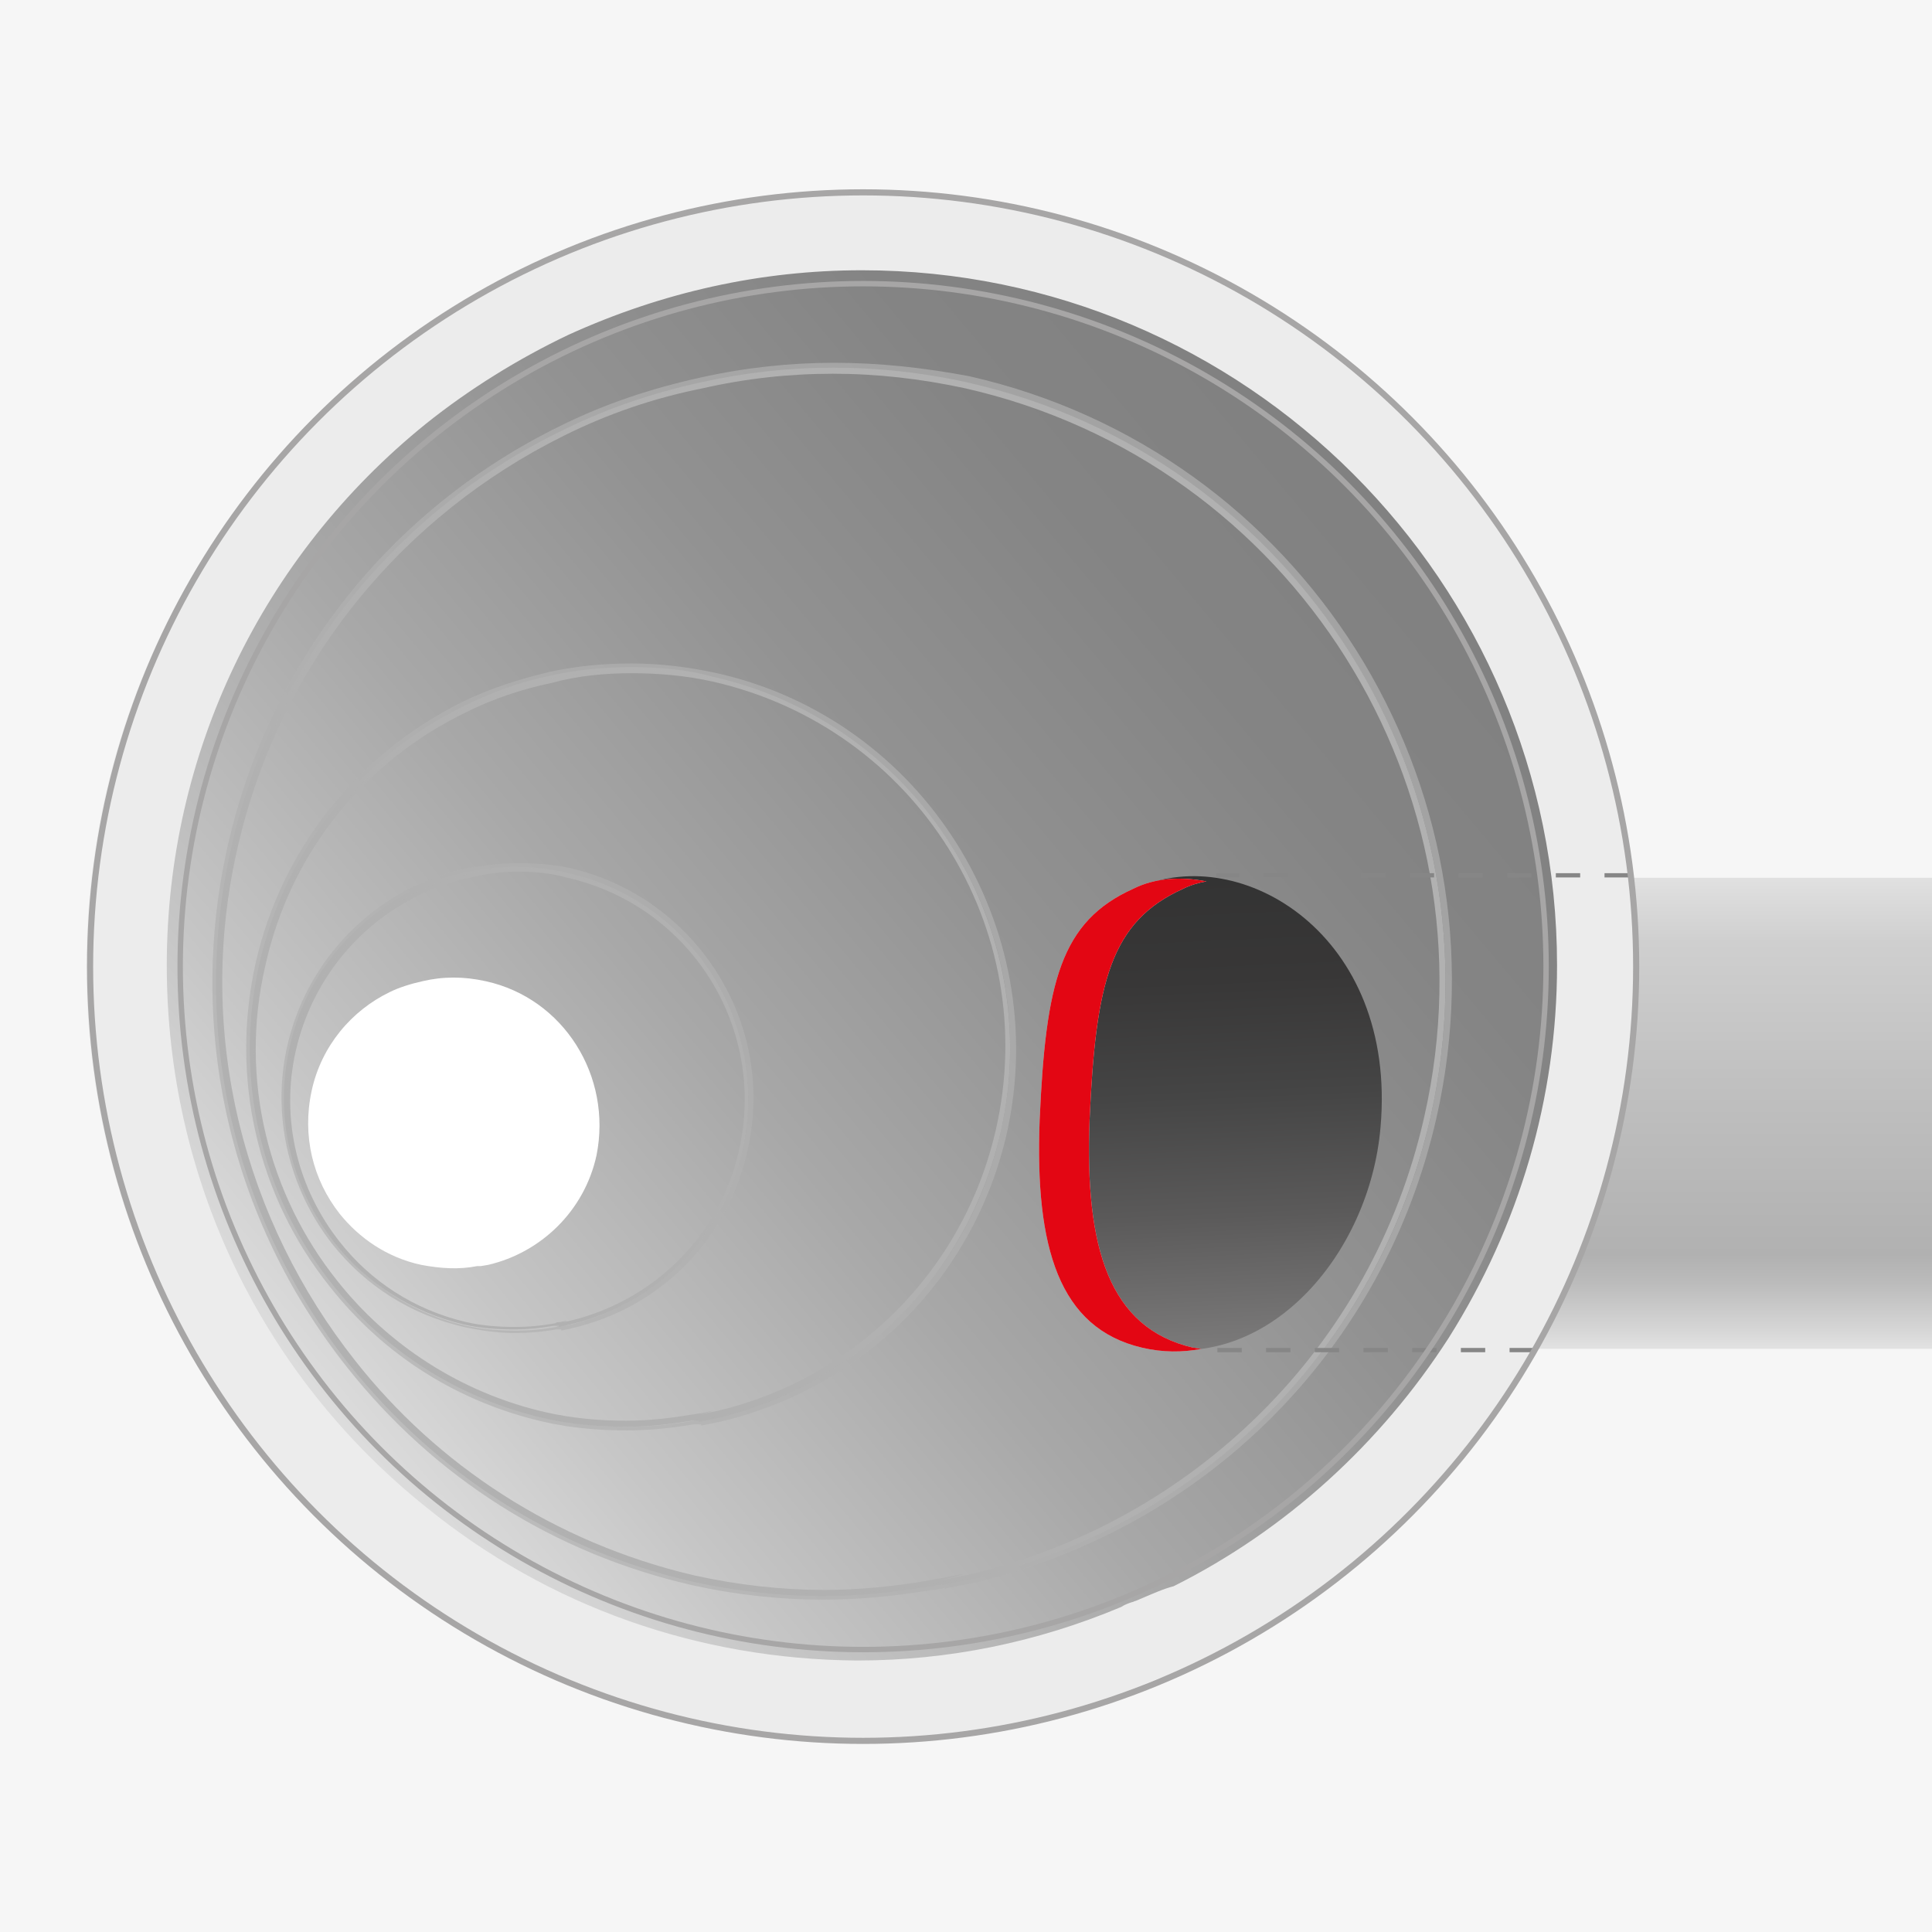
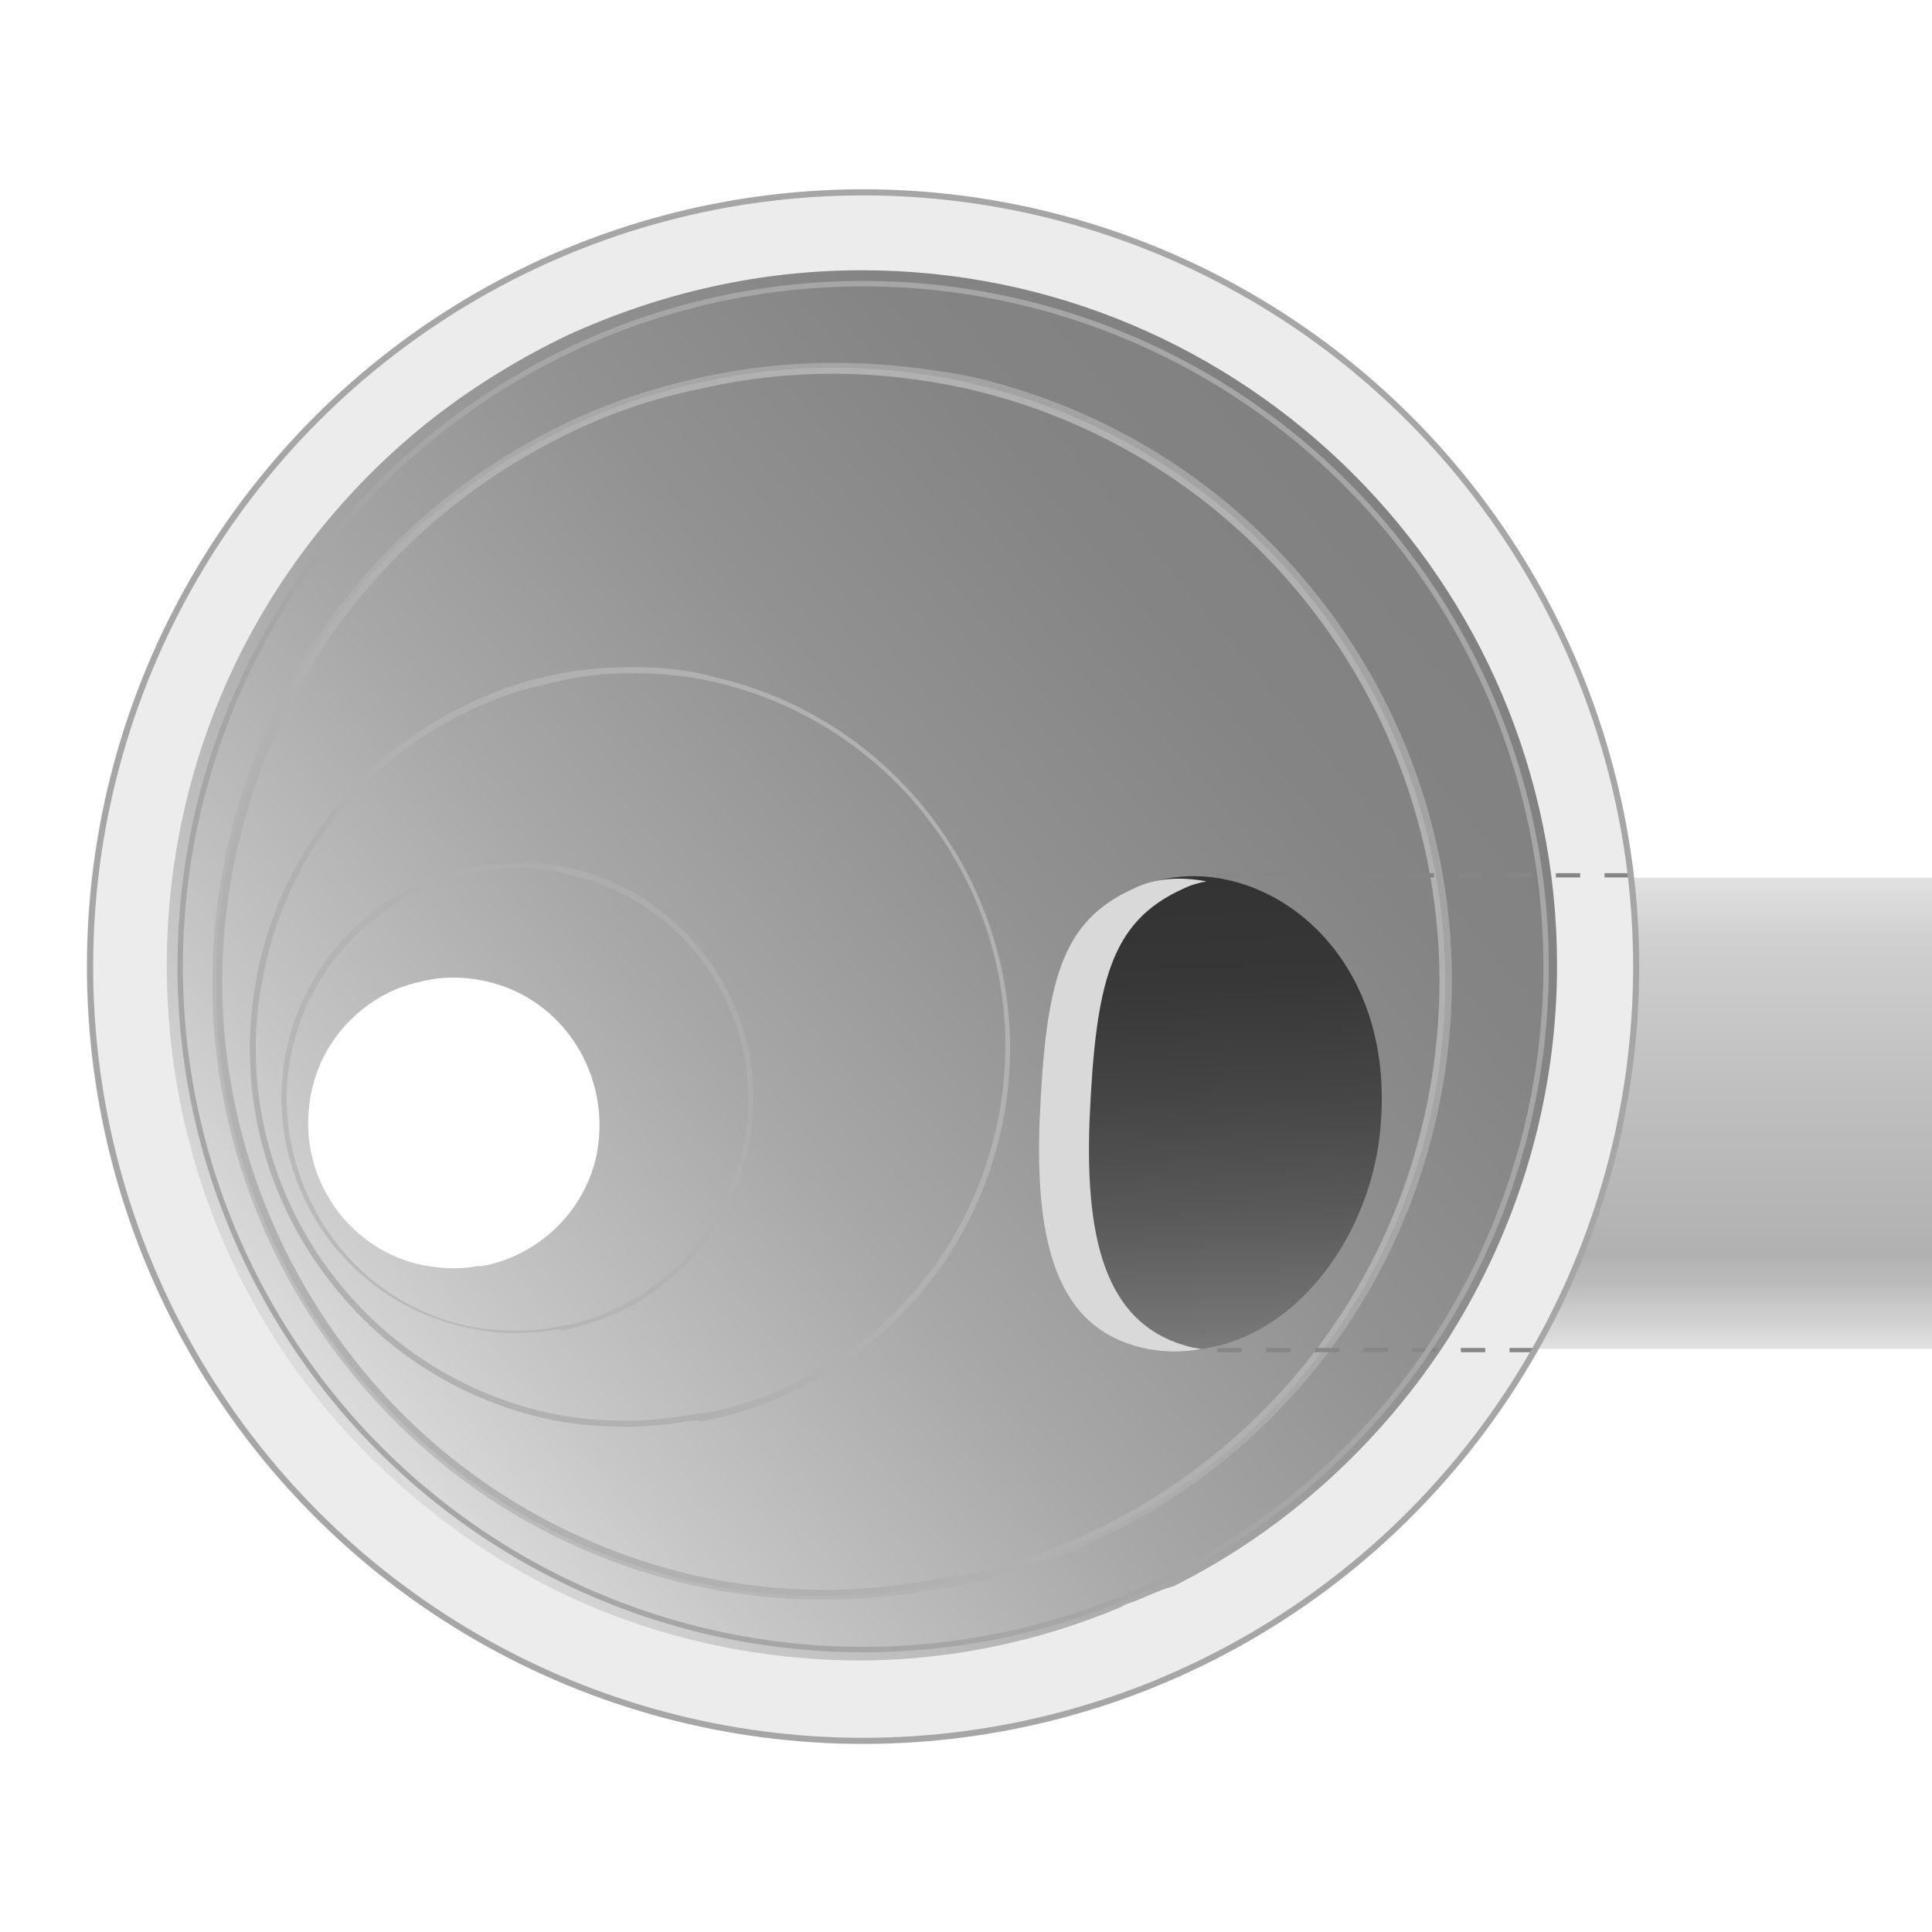
<svg xmlns="http://www.w3.org/2000/svg" xmlns:xlink="http://www.w3.org/1999/xlink" version="1.1" x="0px" y="0px" viewBox="0 0 158.7 158.7" style="enable-background:new 0 0 158.7 158.7;" xml:space="preserve">
  <style type="text/css">
	.st0{opacity:0.6;}
	.st1{fill:#F6F6F6;}
	.st2{clip-path:url(#SVGID_2_);fill:url(#SVGID_3_);}
	.st3{clip-path:url(#SVGID_2_);}
	.st4{fill:url(#SVGID_4_);}
	.st5{fill:#ECECEC;}
	.st6{fill:#FFFFFF;}
	.st7{fill:#B1B1B1;}
	.st8{opacity:0.7;clip-path:url(#SVGID_2_);}
	.st9{clip-path:url(#SVGID_2_);fill:url(#SVGID_5_);}
	.st10{fill:#D9D9D9;}
	.st11{clip-path:url(#SVGID_2_);fill:none;stroke:#868686;stroke-width:0.35;stroke-miterlimit:3.864;stroke-dasharray:2;}
	.st12{clip-path:url(#SVGID_2_);fill:#E30613;}
	.st13{clip-path:url(#SVGID_2_);fill:none;stroke:#A7A6A6;stroke-width:0.503;stroke-miterlimit:10;}
	.st14{clip-path:url(#SVGID_2_);fill:none;stroke:#A7A6A6;stroke-width:0.444;stroke-miterlimit:10;}
</style>
  <g id="HG">
    <g id="HG_1_">
      <g id="Ebene_1_1_">
        <g id="grundmauer_1_">
			</g>
        <g id="loch_1_">
			</g>
        <g id="Mauerart_1_">
			</g>
        <g id="trenner_1_">
			</g>
        <g id="Ebene_8_1_" class="st0">
			</g>
        <g id="Ebene_7_1_">
			</g>
      </g>
    </g>
    <g id="HG_2_">
      <g id="Ebene_1_2_">
        <g id="grundmauer_2_">
			</g>
        <g id="loch_2_">
			</g>
        <g id="Mauerart_2_">
			</g>
        <g id="trenner_2_">
			</g>
        <g id="Ebene_8_2_" class="st0">
			</g>
        <g id="Ebene_7_2_">
			</g>
        <g id="HG_3_">
          <g id="Ebene_2_1_">
            <g id="HG_4_">
-               <polygon class="st1" points="158.7,158.7 0,158.7 0,0 158.7,0       " />
-             </g>
+               </g>
          </g>
        </g>
      </g>
    </g>
  </g>
  <g id="Ebene_8">
</g>
  <g id="Ebene_9">
</g>
  <g id="Ebene_1">
</g>
  <g id="Ebene_7">
</g>
  <g id="Ebene_10">
</g>
  <g id="Ebene_11">
    <g>
      <defs>
        <polygon id="SVGID_1_" points="158.7,158.7 0,158.7 0,0 158.7,0    " />
      </defs>
      <clipPath id="SVGID_2_">
        <use xlink:href="#SVGID_1_" style="overflow:visible;" />
      </clipPath>
      <linearGradient id="SVGID_3_" gradientUnits="userSpaceOnUse" x1="133.001" y1="110.822" x2="133.001" y2="72.009">
        <stop offset="5.102041e-03" style="stop-color:#E1E1E1" />
        <stop offset="4.378642e-02" style="stop-color:#D5D5D5" />
        <stop offset="0.141" style="stop-color:#BBBBBB" />
        <stop offset="0.2" style="stop-color:#B1B1B1" />
        <stop offset="0.563" style="stop-color:#C0C0C0" />
        <stop offset="0.861" style="stop-color:#CFCFCF" />
        <stop offset="1" style="stop-color:#E1E1E1" />
      </linearGradient>
      <path class="st2" d="M158.9,110.8H97.3V72.1h61.6c0,0,9.8,2.6,9.8,19.4S158.9,110.8,158.9,110.8z" />
      <g class="st3">
        <linearGradient id="SVGID_4_" gradientUnits="userSpaceOnUse" x1="24.527" y1="118.166" x2="117.006" y2="40.568">
          <stop offset="0" style="stop-color:#E1E1E1" />
          <stop offset="0.159" style="stop-color:#C6C6C6" />
          <stop offset="0.383" style="stop-color:#A8A8A8" />
          <stop offset="0.601" style="stop-color:#929292" />
          <stop offset="0.81" style="stop-color:#848484" />
          <stop offset="1" style="stop-color:#808080" />
        </linearGradient>
        <path class="st4" d="M70.4,139.7c-13.8-0.1-26.7-4.7-37.5-13.3c-14.3-11.5-22.5-28.7-22.5-47c0-18.3,8.2-35.5,22.5-47     c3.7-3,7.9-5.6,12.4-7.7C53.4,20.9,62,19,70.8,19c33.3,0,60.4,27.1,60.4,60.4c0,23.1-12.9,43.8-33.7,54.1     c-0.6,0.1-1.2,0.3-2.8,1.1c-0.2,0.1-0.3,0.1-0.5,0.2c-0.3,0.1-0.5,0.2-0.8,0.3C86,138.1,78.3,139.7,70.4,139.7z" />
        <g>
          <path class="st5" d="M70.8,22.2c31.5,0,57.1,25.6,57.1,57.1c0,10.9-3.1,21.4-8.9,30.6c-5.6,8.7-13.4,15.8-22.6,20.4      c-0.8,0.2-1.7,0.6-3.1,1.2c-0.1,0-0.2,0.1-0.3,0.1c-0.3,0.1-0.6,0.2-0.9,0.4c-6.9,2.9-14.2,4.4-21.7,4.4      c-13-0.1-25.3-4.4-35.4-12.6c-13.6-10.9-21.3-27.1-21.3-44.5c0-17.4,7.8-33.6,21.3-44.5c3.5-2.8,7.5-5.3,11.7-7.3      C54.4,24,62.5,22.2,70.8,22.2 M70.8,15.7c-9.6,0-18.6,2.2-26.8,6c-4.7,2.2-9.1,4.9-13.1,8.1C16.4,41.5,7.1,59.3,7.1,79.4      c0,20,9.3,37.9,23.8,49.6c10.8,8.7,24.5,14,39.5,14.1c8.6,0,16.7-1.8,24.2-5c0.4-0.2,0.9-0.3,1.4-0.5c1.2-0.6,1.9-0.8,1.9-0.8      c0.1,0-0.6,0.4-2.1,1.1l2.9-1.3c21.1-10.4,35.6-32,35.6-57.1C134.4,44.2,105.9,15.7,70.8,15.7L70.8,15.7z" />
        </g>
      </g>
      <g class="st3">
        <path class="st6" d="M39.9,80.6c-1.8-0.4-3.5-0.4-5.2,0c-0.9,0.2-1.9,0.5-2.7,0.9c-3.1,1.5-5.6,4.4-6.4,8.1     c-0.8,3.7,0.1,7.3,2.3,10.1c1.6,2,3.9,3.6,6.7,4.2c1.6,0.3,3.1,0.4,4.6,0.1c0.1,0,0.2,0,0.3,0c0.6-0.1,0.5-0.1,0,0l0.6-0.1     c4.3-1,7.9-4.4,8.9-9C50.3,88.4,46.3,82,39.9,80.6z" />
      </g>
      <g class="st3">
        <path class="st7" d="M51.9,55.3c2.2,0,4.5,0.2,6.7,0.7c16.6,3.8,27,20.2,23.2,36.8c-2.7,11.8-11.8,20.5-22.9,23.1l-1.5,0.3     c0.8-0.2,1.2-0.3,1.1-0.3c-0.1,0-0.4,0.1-1,0.2c-0.2,0-0.5,0.1-0.7,0.1c-1.8,0.3-3.5,0.5-5.4,0.5c-2.2,0-4.4-0.2-6.6-0.7     c-7-1.6-13-5.6-17.1-10.8c-5.6-7-8.1-16.5-5.9-25.9c2.1-9.5,8.4-16.9,16.5-20.8c2.2-1.1,4.6-1.9,7-2.4     C47.5,55.5,49.7,55.3,51.9,55.3 M51.9,54.8c-2.2,0-4.5,0.2-6.7,0.7c-2.5,0.5-4.9,1.4-7.1,2.5c-8.6,4.2-14.7,11.9-16.8,21.2     c-2.1,9.3,0.1,18.9,6,26.3c4.4,5.6,10.5,9.4,17.4,11c2.2,0.5,4.5,0.7,6.7,0.7c1.8,0,3.6-0.2,5.4-0.5c0.1,0,0.2,0,0.3,0     c0.1,0,0.2,0,0.3,0l0,0.1l1.5-0.3c11.7-2.8,20.6-11.8,23.3-23.5c3.8-16.8-6.8-33.6-23.6-37.4C56.5,55,54.2,54.8,51.9,54.8     L51.9,54.8z" />
      </g>
      <g class="st3">
-         <path class="st7" d="M42.5,71.6c1.3,0,2.7,0.1,4.1,0.5c10.1,2.3,16.4,12.3,14.1,22.4c-1.6,7.2-7.2,12.4-13.9,14l-0.9,0.2     c0.5-0.1,0.7-0.2,0.7-0.2c0,0-0.2,0-0.6,0.1c-0.1,0-0.3,0-0.4,0.1c-1.1,0.2-2.2,0.3-3.3,0.3c-1.3,0-2.7-0.1-4-0.4     c-4.3-1-7.9-3.4-10.4-6.6c-3.4-4.3-4.9-10-3.6-15.7c1.3-5.7,5.1-10.3,10-12.7c1.3-0.7,2.8-1.2,4.3-1.5     C39.8,71.8,41.1,71.6,42.5,71.6 M42.5,71.2c-1.4,0-2.7,0.1-4.1,0.4c-1.5,0.3-3,0.8-4.4,1.5c-5.2,2.6-9,7.3-10.2,12.9     c-1.3,5.7,0.1,11.5,3.7,16.1c2.7,3.4,6.4,5.7,10.6,6.7c1.3,0.3,2.7,0.4,4.1,0.4c1.1,0,2.2-0.1,3.3-0.3c0.1,0,0.1,0,0.2,0     c0.1,0,0.1,0,0.2,0l0,0.1l0.9-0.2c7.2-1.7,12.6-7.2,14.2-14.3c2.3-10.3-4.1-20.5-14.4-22.8C45.3,71.4,43.9,71.2,42.5,71.2     L42.5,71.2z" />
-       </g>
+         </g>
      <g class="st8">
        <path class="st7" d="M42.5,71.3c1.4,0,2.7,0.1,4.1,0.5C56.9,74.1,63.3,84.2,61,94.5c-1.7,7.3-7.3,12.6-14.1,14.3l-0.9,0.2     c0.5-0.1,0.7-0.2,0.7-0.2c0,0-0.2,0-0.6,0.1c-0.1,0-0.3,0-0.4,0.1c-1.1,0.2-2.2,0.3-3.3,0.3c-1.3,0-2.7-0.1-4.1-0.4     c-4.4-1-8-3.4-10.6-6.7c-3.4-4.4-5-10.2-3.7-16c1.3-5.8,5.2-10.4,10.2-12.9c1.4-0.7,2.8-1.2,4.3-1.5     C39.8,71.4,41.1,71.3,42.5,71.3 M42.5,70.9c-1.4,0-2.8,0.2-4.1,0.4c-1.6,0.3-3,0.9-4.4,1.5c-5.3,2.6-9.1,7.4-10.4,13.1     c-1.3,5.7,0.1,11.7,3.7,16.3c2.8,3.5,6.5,5.8,10.8,6.8c1.4,0.3,2.8,0.5,4.2,0.5c1.1,0,2.3-0.1,3.4-0.3c0.1,0,0.1,0,0.2,0     c0.1,0,0.1,0,0.2,0l0,0.1l0.9-0.2c7.3-1.7,12.8-7.3,14.4-14.6c2.4-10.4-4.2-20.8-14.6-23.2C45.4,71,43.9,70.9,42.5,70.9     L42.5,70.9z" />
      </g>
      <g class="st8">
-         <path class="st7" d="M51.9,55c2.2,0,4.5,0.2,6.8,0.8C75.5,59.6,86,76.2,82.2,93c-2.7,12-12,20.7-23.1,23.4l-1.5,0.3     c0.8-0.2,1.2-0.3,1.1-0.3c-0.1,0-0.4,0.1-1,0.2c-0.2,0-0.5,0.1-0.7,0.1c-1.8,0.3-3.6,0.5-5.4,0.5c-2.2,0-4.4-0.2-6.7-0.7     c-7.1-1.7-13.1-5.6-17.3-11c-5.6-7.1-8.1-16.6-6-26.2c2.2-9.6,8.5-17.1,16.7-21.1c2.2-1.1,4.6-1.9,7.1-2.5     C47.5,55.3,49.7,55,51.9,55 M51.9,54.5c-2.3,0-4.5,0.2-6.8,0.7c-2.5,0.6-5,1.4-7.2,2.5C29.3,62,23.1,69.8,21,79.1     c-2.1,9.4,0.1,19.1,6.1,26.6c4.5,5.7,10.6,9.5,17.6,11.1c2.2,0.5,4.5,0.7,6.8,0.7c1.8,0,3.7-0.2,5.5-0.5c0.1,0,0.2,0,0.3,0     c0.1,0,0.2,0,0.3,0l0,0.1l1.5-0.3C71,114,80,104.9,82.7,93.1c3.8-17-6.9-34-23.8-37.8C56.6,54.8,54.3,54.5,51.9,54.5L51.9,54.5z" />
-       </g>
+         </g>
      <g class="st3">
        <path class="st7" d="M68.4,30.7c3.6,0,7.2,0.4,10.9,1.2c26.9,6.1,43.8,32.9,37.7,59.8c-4.3,19.2-19.2,33.3-37.2,37.6l-2.5,0.5     c1.3-0.3,1.9-0.5,1.8-0.5c-0.1,0-0.6,0.1-1.6,0.3c-0.4,0.1-0.8,0.1-1.1,0.2c-2.8,0.5-5.8,0.8-8.7,0.8c-3.5,0-7.1-0.4-10.7-1.2     c-11.5-2.7-21.1-9.1-27.8-17.6C20.1,100.3,16,85,19.5,69.7C23,54.3,33.2,42.3,46.3,35.8c3.6-1.8,7.4-3.1,11.4-3.9     C61.2,31.1,64.8,30.7,68.4,30.7 M68.4,30.2c-3.6,0-7.2,0.4-10.8,1.2c-4.1,0.9-7.9,2.2-11.5,4C32.3,42.1,22.4,54.6,19,69.6     c-3.4,15,0.2,30.5,9.7,42.5c7.2,9,16.9,15.2,28.1,17.8c3.6,0.8,7.2,1.2,10.8,1.2c2.9,0,5.9-0.3,8.8-0.8c0.2,0,0.3,0,0.5-0.1     c0.2,0,0.3,0,0.5-0.1l0,0.1l2.5-0.5c18.9-4.5,33.3-19.1,37.6-37.9c6.1-27.2-10.9-54.3-38.1-60.4C75.8,30.6,72.1,30.2,68.4,30.2     L68.4,30.2z" />
      </g>
      <g class="st8">
        <path class="st7" d="M68.5,30.3c3.6,0,7.3,0.4,11,1.2c27.1,6.1,44.1,33.1,38,60.3c-4.4,19.4-19.4,33.5-37.5,37.8l-2.5,0.5     c1.3-0.3,1.9-0.5,1.8-0.5c-0.1,0-0.6,0.1-1.6,0.3c-0.4,0.1-0.8,0.1-1.1,0.2c-2.9,0.5-5.8,0.8-8.8,0.8c-3.6,0-7.2-0.4-10.8-1.2     c-11.5-2.7-21.2-9.1-28-17.8c-9.1-11.5-13.2-26.9-9.7-42.4c3.5-15.5,13.8-27.6,27-34.1c3.6-1.8,7.5-3.1,11.5-4     C61.2,30.7,64.8,30.3,68.5,30.3 M68.5,29.8c-3.6,0-7.3,0.4-10.9,1.2c-4.1,0.9-8,2.2-11.6,4c-13.9,6.8-23.9,19.4-27.3,34.5     c-3.4,15.1,0.2,30.7,9.8,42.8c7.2,9.1,17,15.3,28.3,17.9c3.6,0.8,7.2,1.2,10.9,1.2c2.9,0,5.9-0.3,8.9-0.8c0.2,0,0.3,0,0.5-0.1     c0.2,0,0.3,0,0.5-0.1l0,0.1l2.5-0.5c19.1-4.6,33.6-19.2,37.9-38.2c6.2-27.4-11-54.7-38.4-60.9C75.9,30.2,72.2,29.8,68.5,29.8     L68.5,29.8z" />
      </g>
      <linearGradient id="SVGID_5_" gradientUnits="userSpaceOnUse" x1="94.824" y1="111.134" x2="94.824" y2="72.269" gradientTransform="matrix(1.262 -5.461099e-02 8.285916e-02 0.999 -27.827 4.959)">
        <stop offset="0" style="stop-color:#7C7B7B" />
        <stop offset="1.947504e-02" style="stop-color:#797878" />
        <stop offset="0.28" style="stop-color:#5B5A5A" />
        <stop offset="0.535" style="stop-color:#454545" />
        <stop offset="0.779" style="stop-color:#383737" />
        <stop offset="1" style="stop-color:#333333" />
      </linearGradient>
      <path class="st9" d="M113.4,92.6c-0.9,10.5-9.3,20.2-19.2,18c-7-1.6-9.1-8.2-8.6-18.7c0.5-11.3,1.7-16.3,7.9-19    C101.9,69.2,114.8,76.7,113.4,92.6z" />
      <g class="st3">
        <path class="st10" d="M89.5,92c0.5-11.3,1.7-16.3,7.7-19c0.6-0.3,1.3-0.5,1.9-0.6C97,72,94.9,72.1,93.1,73c-6,2.7-7.2,7.7-7.7,19     c-0.4,10.5,1.6,17.1,8.4,18.7c1.7,0.4,3.3,0.4,4.9,0.1c-0.2,0-0.5-0.1-0.7-0.1C91.1,109.1,89.1,102.5,89.5,92z" />
      </g>
      <line class="st11" x1="133.8" y1="71.9" x2="99.9" y2="71.9" />
      <line class="st11" x1="126" y1="110.9" x2="99.9" y2="110.9" />
-       <path class="st12" d="M89.5,92c0.5-11.3,1.7-16.3,7.7-19c0.6-0.3,1.3-0.5,1.9-0.6C97,72,94.9,72.1,93.1,73c-6,2.7-7.2,7.7-7.7,19    c-0.4,10.5,1.6,17.1,8.4,18.7c1.7,0.4,3.3,0.4,4.9,0.1c-0.2,0-0.5-0.1-0.7-0.1C91.1,109.1,89.1,102.5,89.5,92z" />
      <ellipse class="st13" cx="70.9" cy="79.4" rx="63.5" ry="63.6" />
      <ellipse class="st14" cx="70.9" cy="79.4" rx="56.1" ry="56.1" />
      <g id="grundmauer_3_" class="st3">
		</g>
      <g id="loch_3_" class="st3">
		</g>
      <g id="Mauerart_3_" class="st3">
		</g>
      <g id="trenner_3_" class="st3">
		</g>
      <g id="Ebene_8_3_" class="st3">
		</g>
      <g id="Ebene_7_3_" class="st3">
		</g>
    </g>
  </g>
</svg>